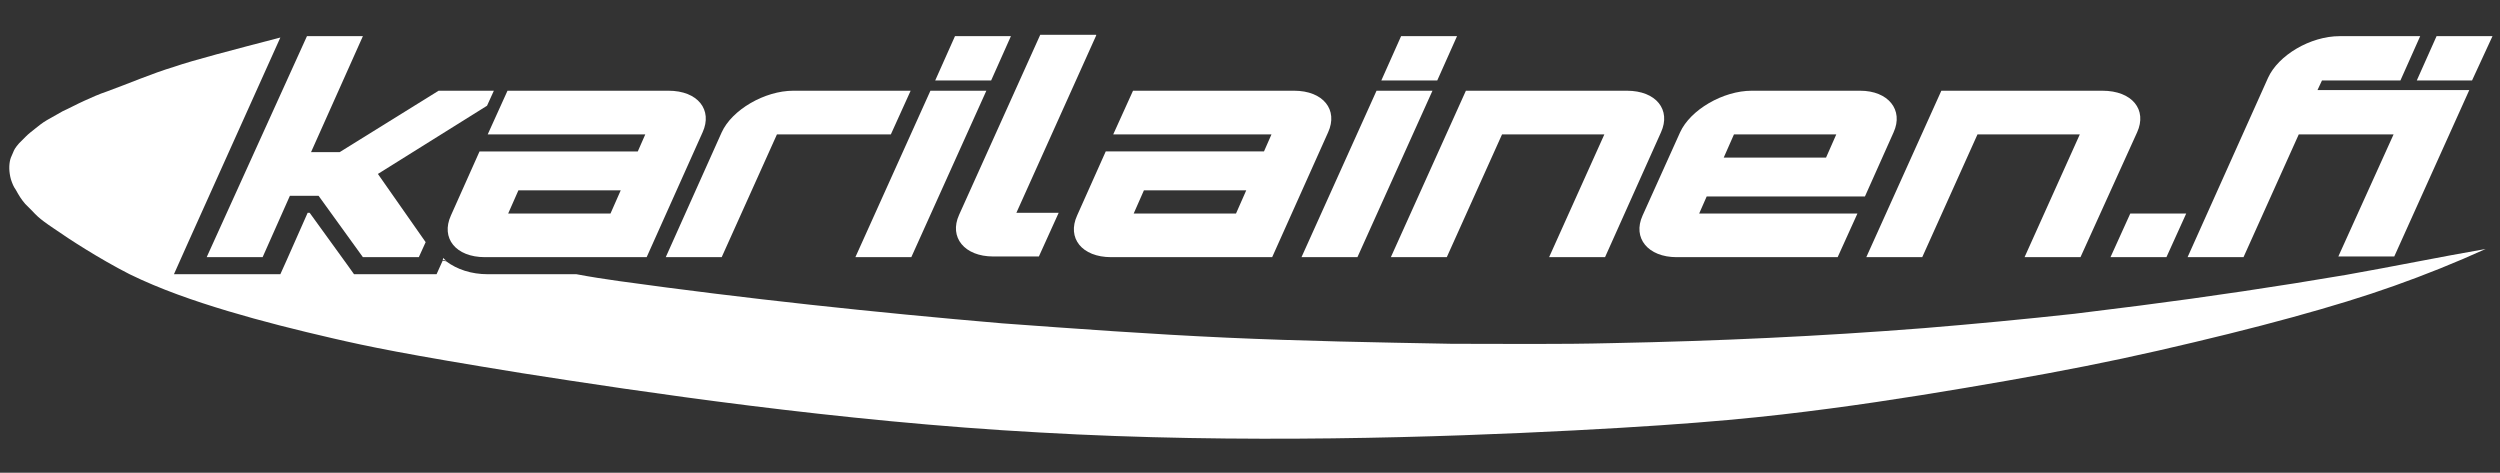
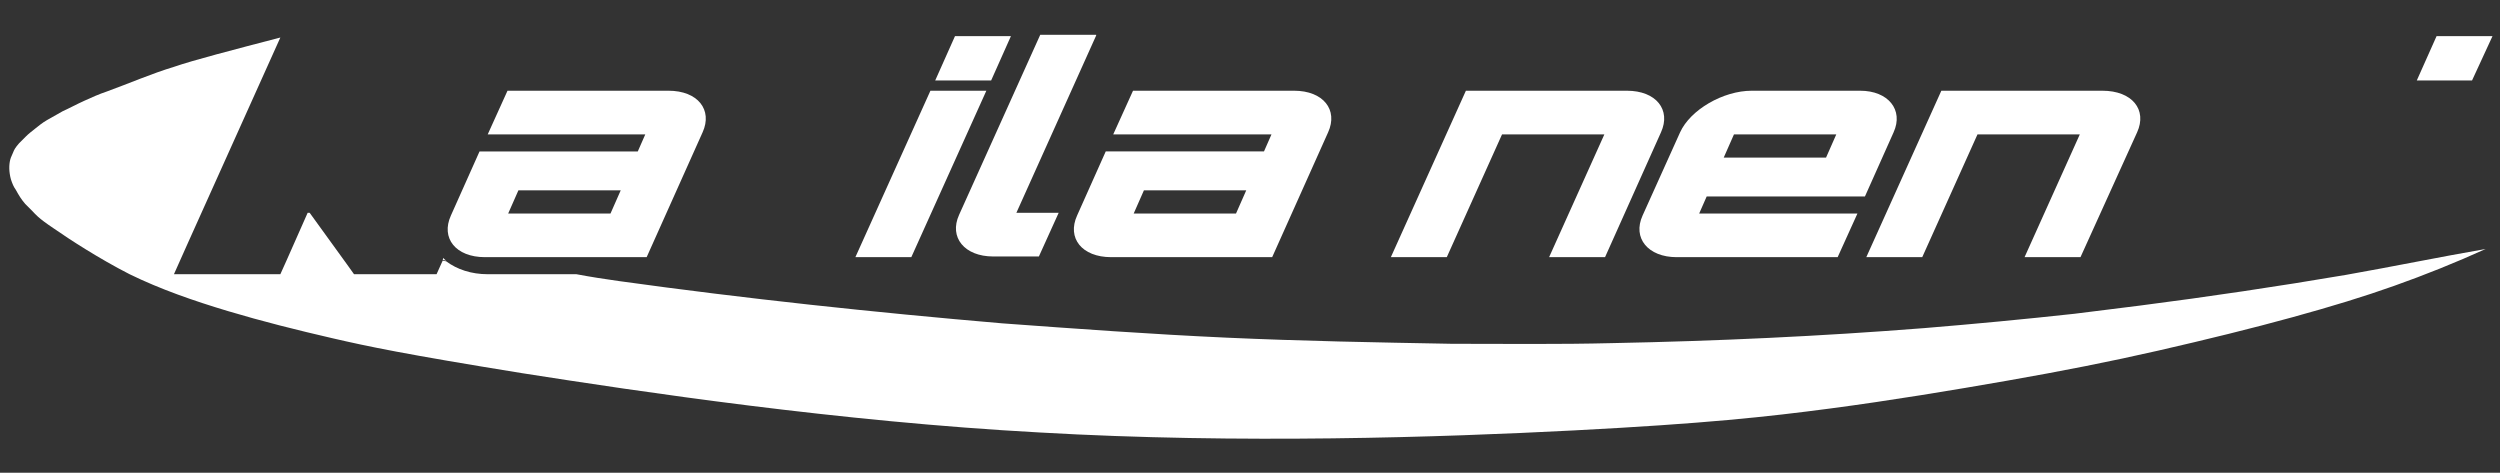
<svg xmlns="http://www.w3.org/2000/svg" version="1.1" id="Layer_1" x="0px" y="0px" viewBox="0 0 366.5 69.3" style="enable-background:new 0 0 366.5 69.3;" xml:space="preserve">
  <rect x="0" y="0" width="366.5" height="69.3" fill="#333333" stroke="none" />
  <style type="text/css">
	.st0{fill:#FFFFFF;}
</style>
  <g>
    <g>
      <path class="st0" d="M64.9,38.1c0.2,0,0.3,0.1,0.5,0.1c-0.1-0.1-0.3-0.2-0.4-0.4L64.9,38.1z" />
      <path class="st0" d="M343.9,40.3c-10,1.7-20.1,3.2-30.2,4.5c-3.2,0.4-6.4,0.8-9.6,1.2c-7.3,0.8-14.7,1.5-22,2.1    c-15.2,1.2-30.4,1.9-45.7,2.2c-7.9,0.2-15.7,0.1-23.6,0.1c-11-0.2-22-0.4-33-0.9c-11-0.5-22-1.3-32.9-2.1    c-18.7-1.6-37.5-3.6-56.2-6.2c-2.1-0.3-4.1-0.6-6.2-1H71.5c-2.4,0-4.5-0.7-6.1-1.9c-0.2,0-0.4-0.1-0.5-0.1l0,0l-0.9,2h-2.2h-8.2    h-1.7l-1-1.4l-5.5-7.6h-0.3l-3.1,7l-0.9,2h-2.2h-8.2h-5.2l2.1-4.7l13.5-30c-6.9,1.8-12.7,3.3-15.6,4.3c-3.3,1-6.5,2.4-9.8,3.6    c-1.2,0.4-2.3,0.9-3.4,1.4c-1.1,0.5-2.2,1.1-3.1,1.5c-0.9,0.5-1.6,0.9-2.3,1.3c-0.7,0.4-1.3,0.9-1.8,1.3c-0.5,0.4-0.9,0.7-1.3,1.1    c-0.4,0.4-0.7,0.7-1,1c-0.6,0.7-0.7,0.9-0.9,1.4c-0.1,0.3-0.3,0.6-0.4,1c-0.2,0.8-0.2,1.8,0.1,2.9c0.2,0.6,0.4,1.1,0.7,1.5    c0.5,0.9,0.8,1.4,1.4,2.1C4,30.2,4.4,30.6,4.8,31c0.4,0.4,0.7,0.9,3.1,2.5c2.3,1.6,6.6,4.4,11.1,6.7c4.5,2.2,9.4,3.9,14.4,5.4    c5,1.5,10.2,2.8,15.4,4c5.2,1.2,10.4,2.3,27.7,5.1c17.2,2.7,46.5,7.1,75.9,8.7c29.4,1.7,59,0.7,78.3-0.3c19.3-1,28.4-2,37.5-3.2    c9.1-1.2,18.1-2.7,26.1-4.1c8-1.4,15.1-2.8,22.1-4.4c7-1.6,13.9-3.3,19.7-4.9c5.8-1.6,10.4-3,14.9-4.6c4.5-1.6,9-3.4,13.4-5.4    C357.5,37.7,350.7,39.1,343.9,40.3z" />
    </g>
    <g>
-       <path class="st0" d="M72.4,13.3l-1,2.2l-16,10l7,10l-1,2.2h-8.2l-6.5-9h-4.2l-4,9h-8.2L45,5.3h8.2l-7.6,17h4.2l14.5-9H72.4z" />
      <path class="st0" d="M103,19.4l-8.2,18.3H71.1c-4.3,0-6.5-2.8-5-6.1l4.2-9.4h23.2l1.1-2.5H71.5l2.9-6.4H98    C102.3,13.3,104.5,16.1,103,19.4z M91,27.9H76l-1.5,3.4h15L91,27.9z" />
-       <path class="st0" d="M133.5,13.3l-2.9,6.4h-16.7l-8.1,18h-8.2l8.2-18.3c1.5-3.3,6.3-6.1,10.5-6.1H133.5z" />
      <path class="st0" d="M136.4,13.3h8.2l-11,24.4h-8.2L136.4,13.3z M148.2,5.3l-2.9,6.5h-8.2l2.9-6.5H148.2z" />
      <path class="st0" d="M160.7,5.2l-11.7,26h6.2l-2.9,6.4h-6.7c-4.2,0-6.5-2.8-5-6.1l11.9-26.4H160.7z" />
      <path class="st0" d="M194.7,19.4l-8.2,18.3h-23.6c-4.3,0-6.5-2.8-5-6.1l4.2-9.4h23.2l1.1-2.5h-23.2l2.9-6.4h23.6    C194,13.3,196.2,16.1,194.7,19.4z M182.7,27.9h-15l-1.5,3.4h15L182.7,27.9z" />
-       <path class="st0" d="M201.8,13.3h8.2l-11,24.4h-8.2L201.8,13.3z M213.6,5.3l-2.9,6.5h-8.2l2.9-6.5H213.6z" />
      <path class="st0" d="M243.5,19.4l-8.2,18.3h-8.2l8.1-18h-15l-8.1,18h-8.2l11-24.4h23.6C242.8,13.3,245,16.1,243.5,19.4z" />
      <path class="st0" d="M277.6,19.4l-4.2,9.4h-23.2l-1.1,2.5h23.2l-2.9,6.4h-23.6c-4.2,0-6.5-2.8-5-6.1l5.5-12.2    c1.5-3.3,6.3-6.1,10.5-6.1h15.9C276.8,13.3,279.1,16.1,277.6,19.4z M267.7,23.1l1.5-3.4h-15l-1.5,3.4H267.7z" />
      <path class="st0" d="M313.3,19.4L305,37.7h-8.2l8.1-18h-15l-8.1,18h-8.2l11-24.4h23.6C312.6,13.3,314.8,16.1,313.3,19.4z" />
-       <path class="st0" d="M317.6,37.7h-8.2l2.9-6.4h8.2L317.6,37.7z" />
      <g>
-         <path class="st0" d="M339.7,13.3l0.7-1.5h11.5l2.9-6.5h-11.8c-4.3,0-9,2.8-10.5,6.1l-11.8,26.3h8.2l8.1-18l13.9,0l-8.1,17.9h8.2     l11-24.4h-8.2H339.7z" />
        <polygon class="st0" points="357.2,5.3 354.3,11.8 362.4,11.8 365.4,5.3    " />
      </g>
    </g>
  </g>
</svg>